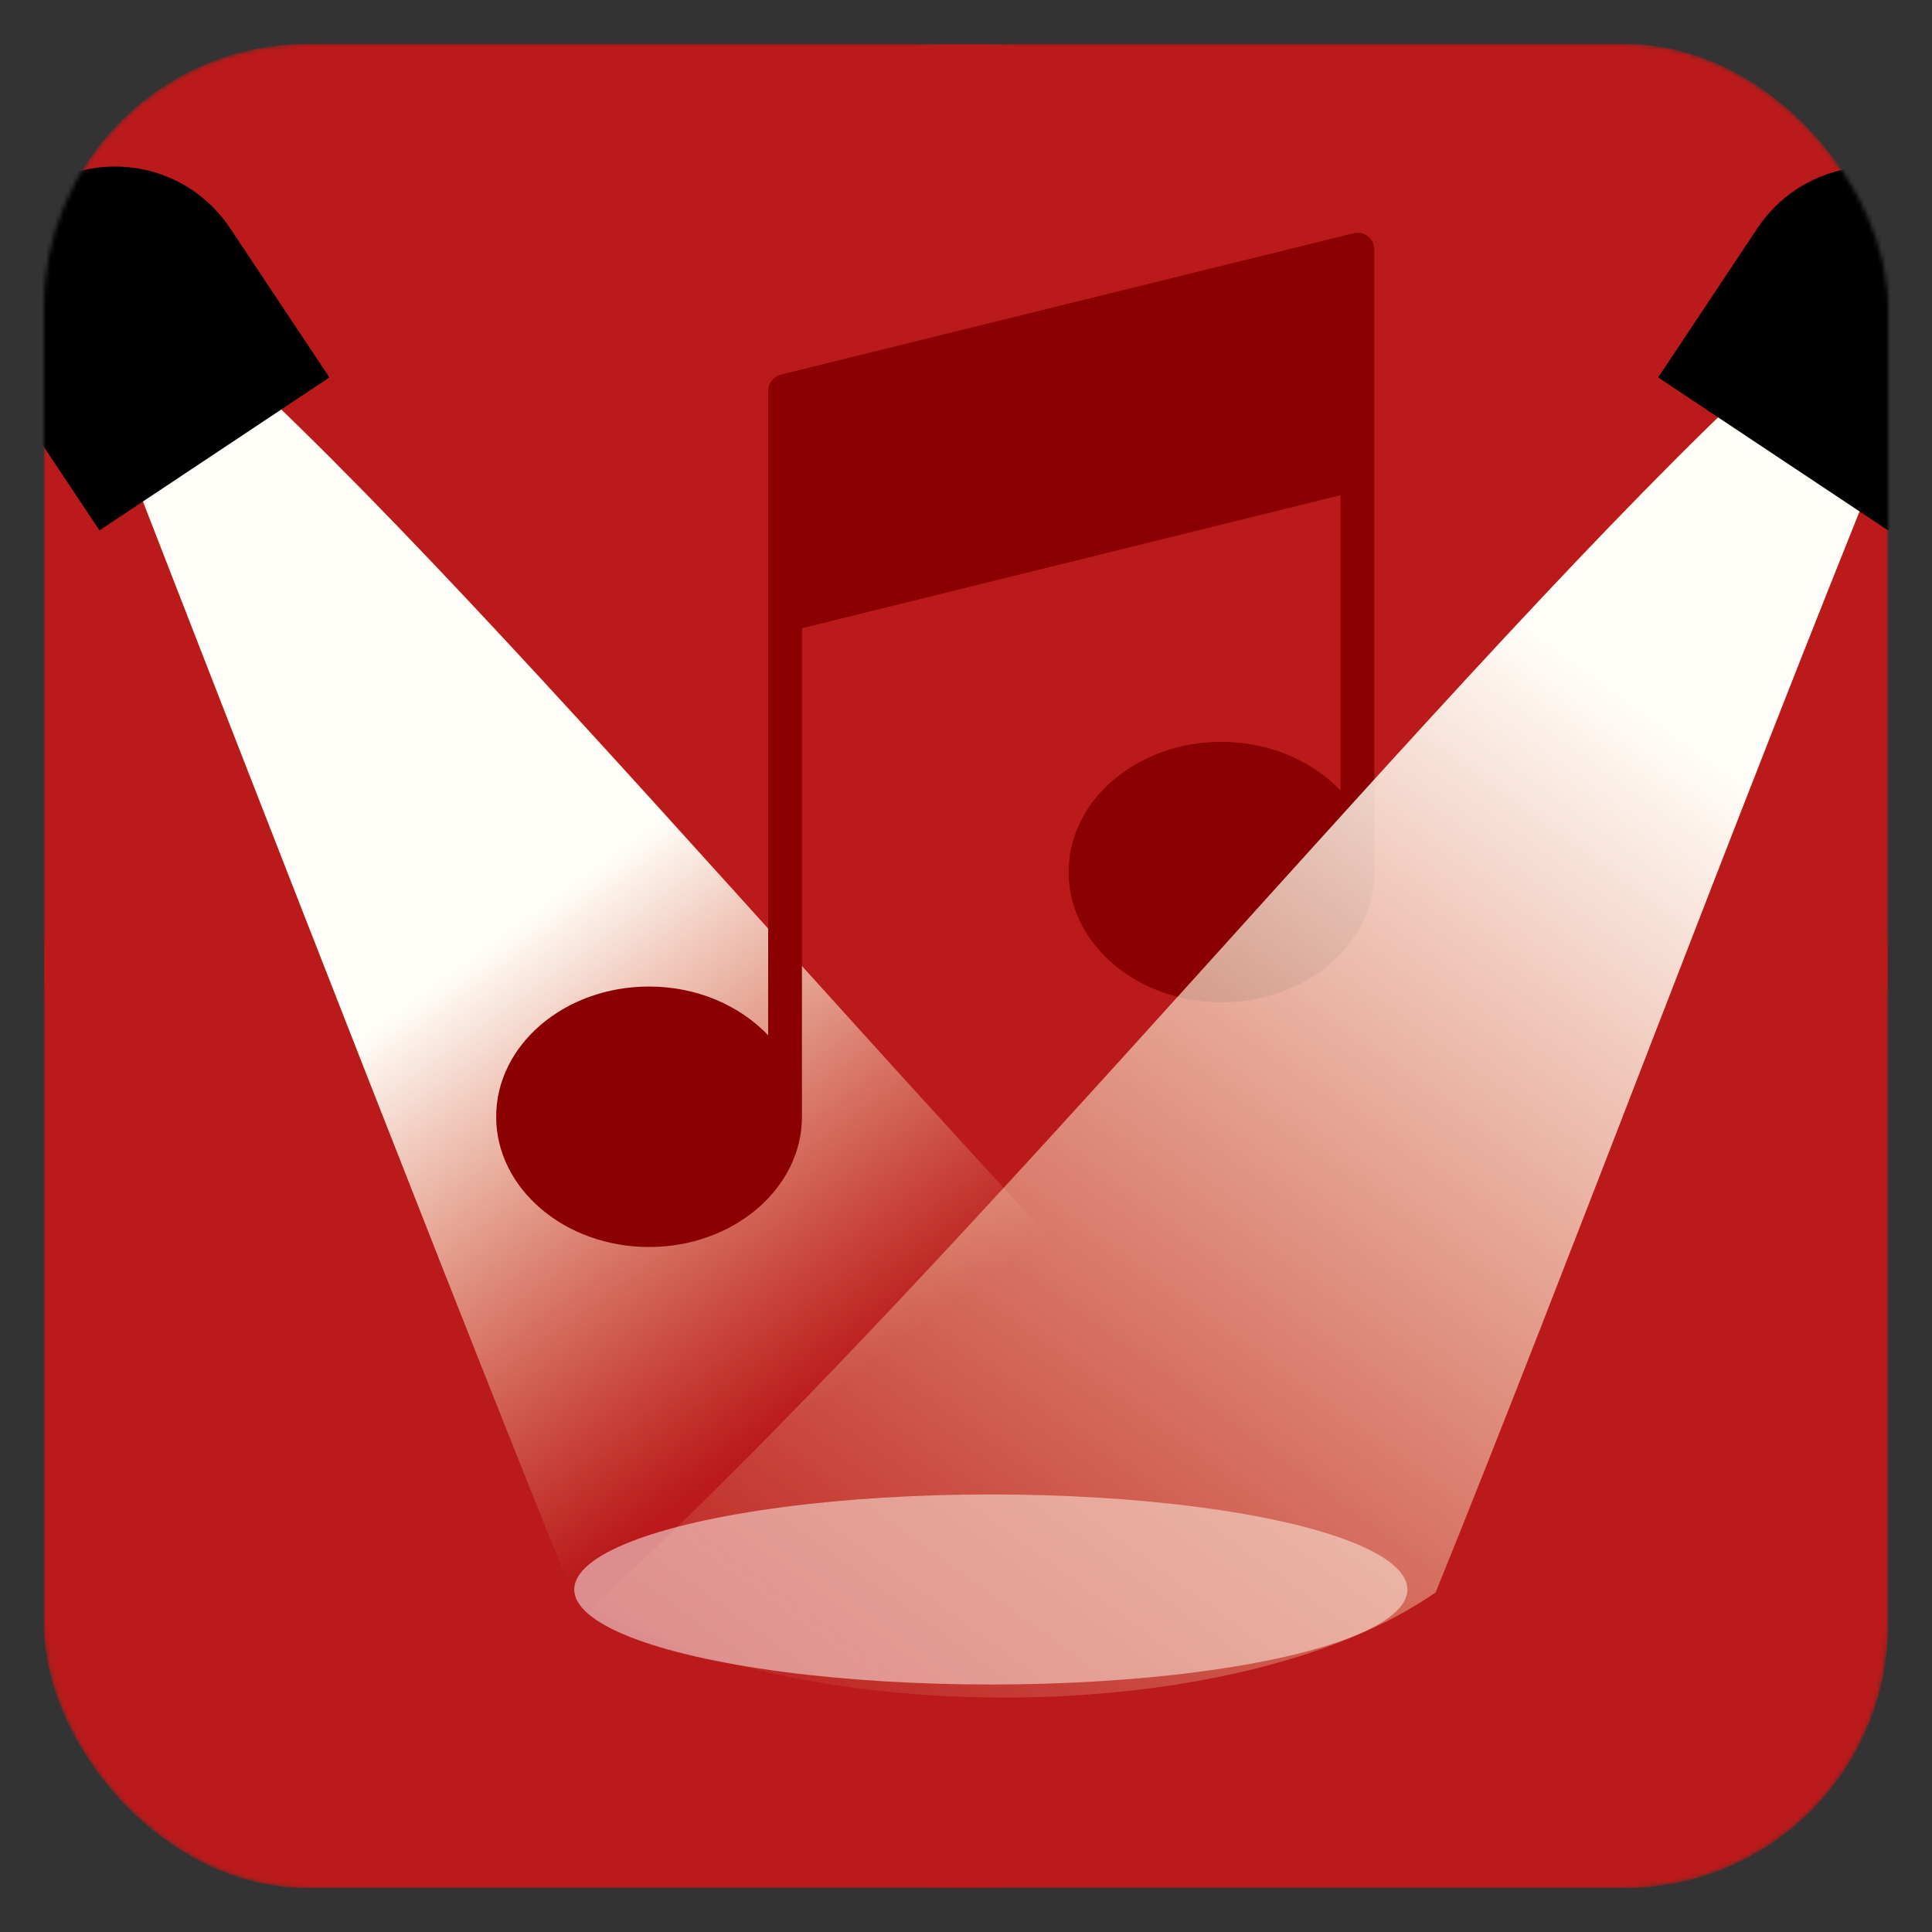
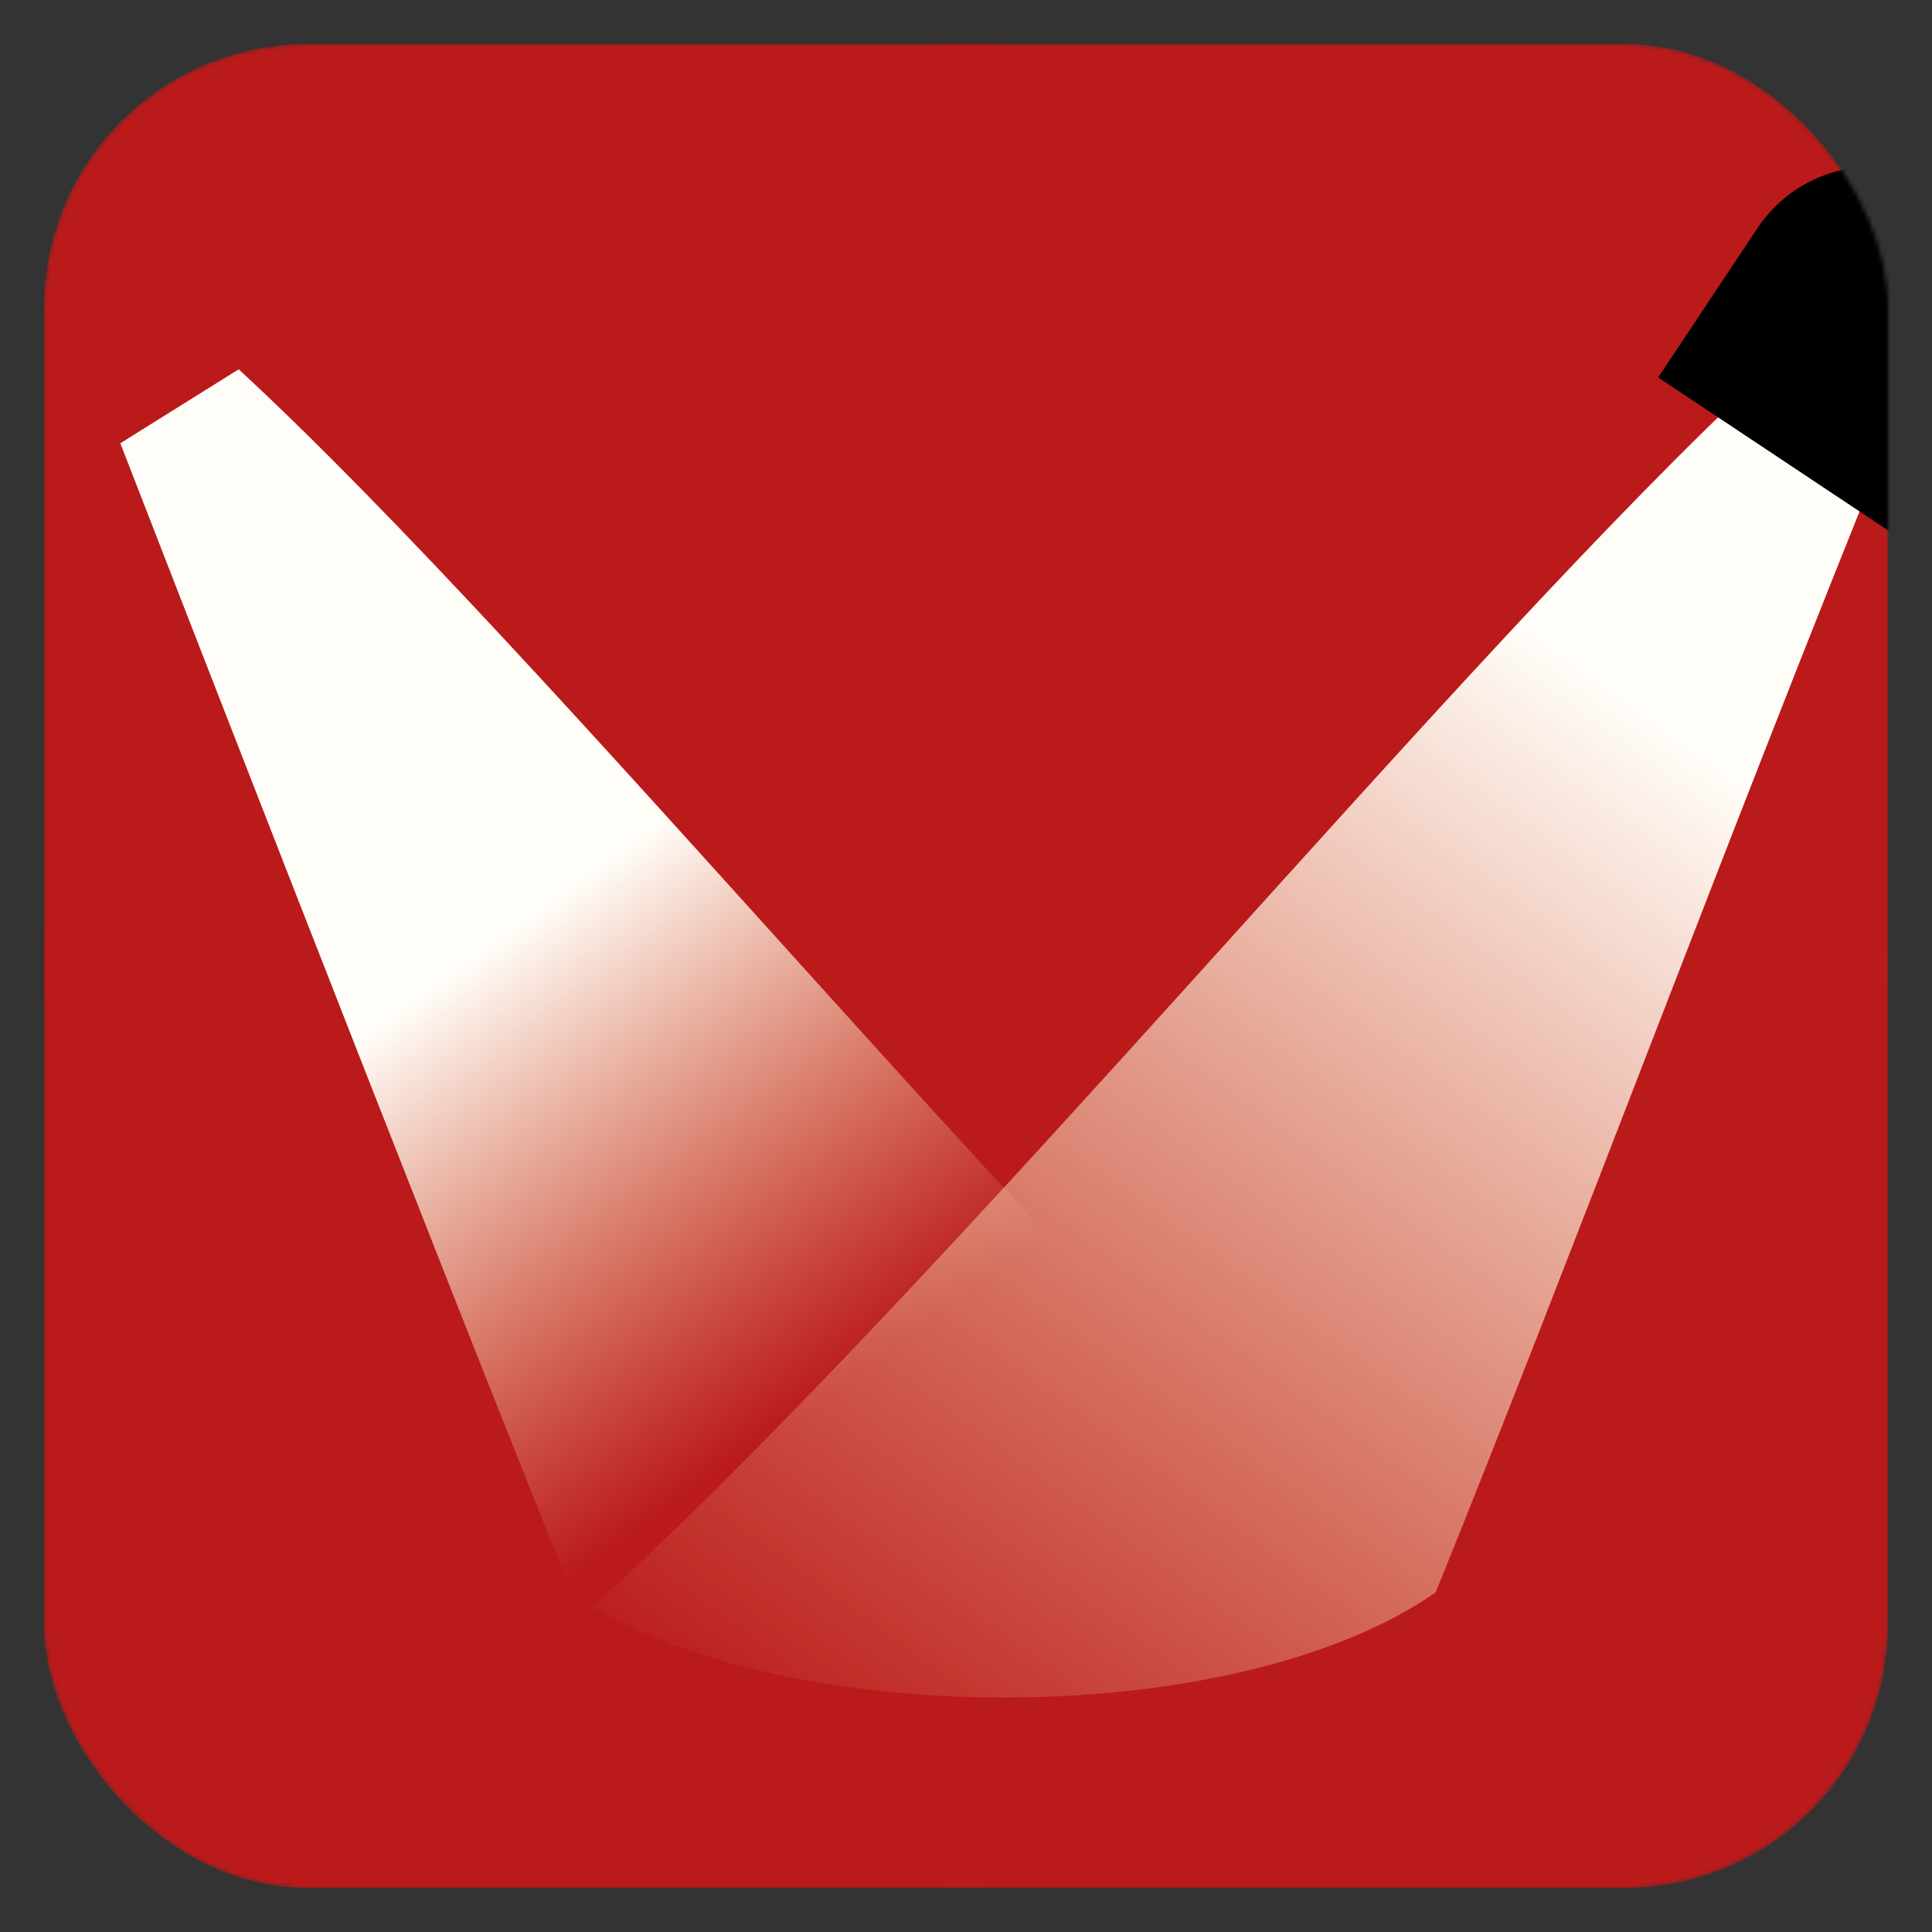
<svg xmlns="http://www.w3.org/2000/svg" width="120" height="120" viewBox="0 0 440 440" fill="none">
  <rect x="0" y="0" width="440" height="440" fill="#333333" stroke="none" />
  <circle cx="219.998" cy="220" r="209.776" fill="#F60C00" />
  <mask id="mask0_2933_2281" style="mask-type:alpha" maskUnits="userSpaceOnUse" x="10" y="10" width="420" height="420">
    <rect x="10" y="10" width="420" height="420" rx="60" fill="#D9D9D9" />
  </mask>
  <g mask="url(#mask0_2933_2281)">
    <rect x="10" y="10" width="420" height="420" rx="60" fill="#BA1A1A" />
    <path d="M130.213 362.657C174.699 393.663 273.782 394.337 322.312 366.027C238.732 289.862 125.811 150.157 54.364 84.102L27.402 100.952C27.402 100.952 99.882 287.84 130.213 362.657Z" fill="url(#paint0_linear_2933_2281)" />
-     <ellipse opacity="0.5" cx="225.655" cy="361.991" rx="94.874" ry="21.642" fill="white" />
-     <path d="M0.032 86.797C-9.588 72.336 -5.664 52.815 8.797 43.194C23.258 33.574 42.78 37.498 52.4 51.959L75.02 85.961L22.652 120.799L0.032 86.797Z" fill="black" />
-     <path d="M309.153 53C308.832 53 308.511 53.064 308.255 53.128L177.893 85.294C176.161 85.743 174.943 87.284 174.943 89.017V235.784C168.531 229.043 158.784 224.677 147.819 224.677C128.582 224.677 113 237.967 113 254.339C113 270.71 128.646 284 147.819 284C166.992 284 182.638 270.71 182.638 254.339V143.076L305.305 112.772V180.056C298.893 173.315 289.146 168.949 278.181 168.949C258.944 168.949 243.362 182.239 243.362 198.611C243.362 214.982 259.008 228.272 278.181 228.272C297.354 228.272 313 215.047 313 198.675V56.852C313 54.669 311.269 53 309.153 53Z" fill="#8B0000" />
    <path d="M326.962 362.657C282.476 393.663 183.394 394.337 134.863 366.027C218.443 289.862 331.365 150.157 402.812 84.102L429.773 100.952C394.724 187.228 357.294 287.84 326.962 362.657Z" fill="url(#paint1_linear_2933_2281)" />
-     <path d="M452.62 86.797C462.24 72.336 458.316 52.815 443.855 43.194C429.394 33.574 409.873 37.498 400.252 51.959L377.633 85.961L430 120.799L452.62 86.797Z" fill="black" />
+     <path d="M452.62 86.797C462.24 72.336 458.316 52.815 443.855 43.194C429.394 33.574 409.873 37.498 400.252 51.959L377.633 85.961L430 120.799L452.62 86.797" fill="black" />
  </g>
  <defs>
    <linearGradient id="paint0_linear_2933_2281" x1="80.687" y1="164.321" x2="282.441" y2="442.03" gradientUnits="userSpaceOnUse">
      <stop offset="0.174" stop-color="#FFFDF8" />
      <stop offset="0.546" stop-color="#FFE7AB" stop-opacity="0" />
    </linearGradient>
    <linearGradient id="paint1_linear_2933_2281" x1="376.489" y1="164.321" x2="174.735" y2="442.03" gradientUnits="userSpaceOnUse">
      <stop stop-color="#FFFDF8" />
      <stop offset="0.915" stop-color="#FFE7AB" stop-opacity="0" />
    </linearGradient>
  </defs>
</svg>